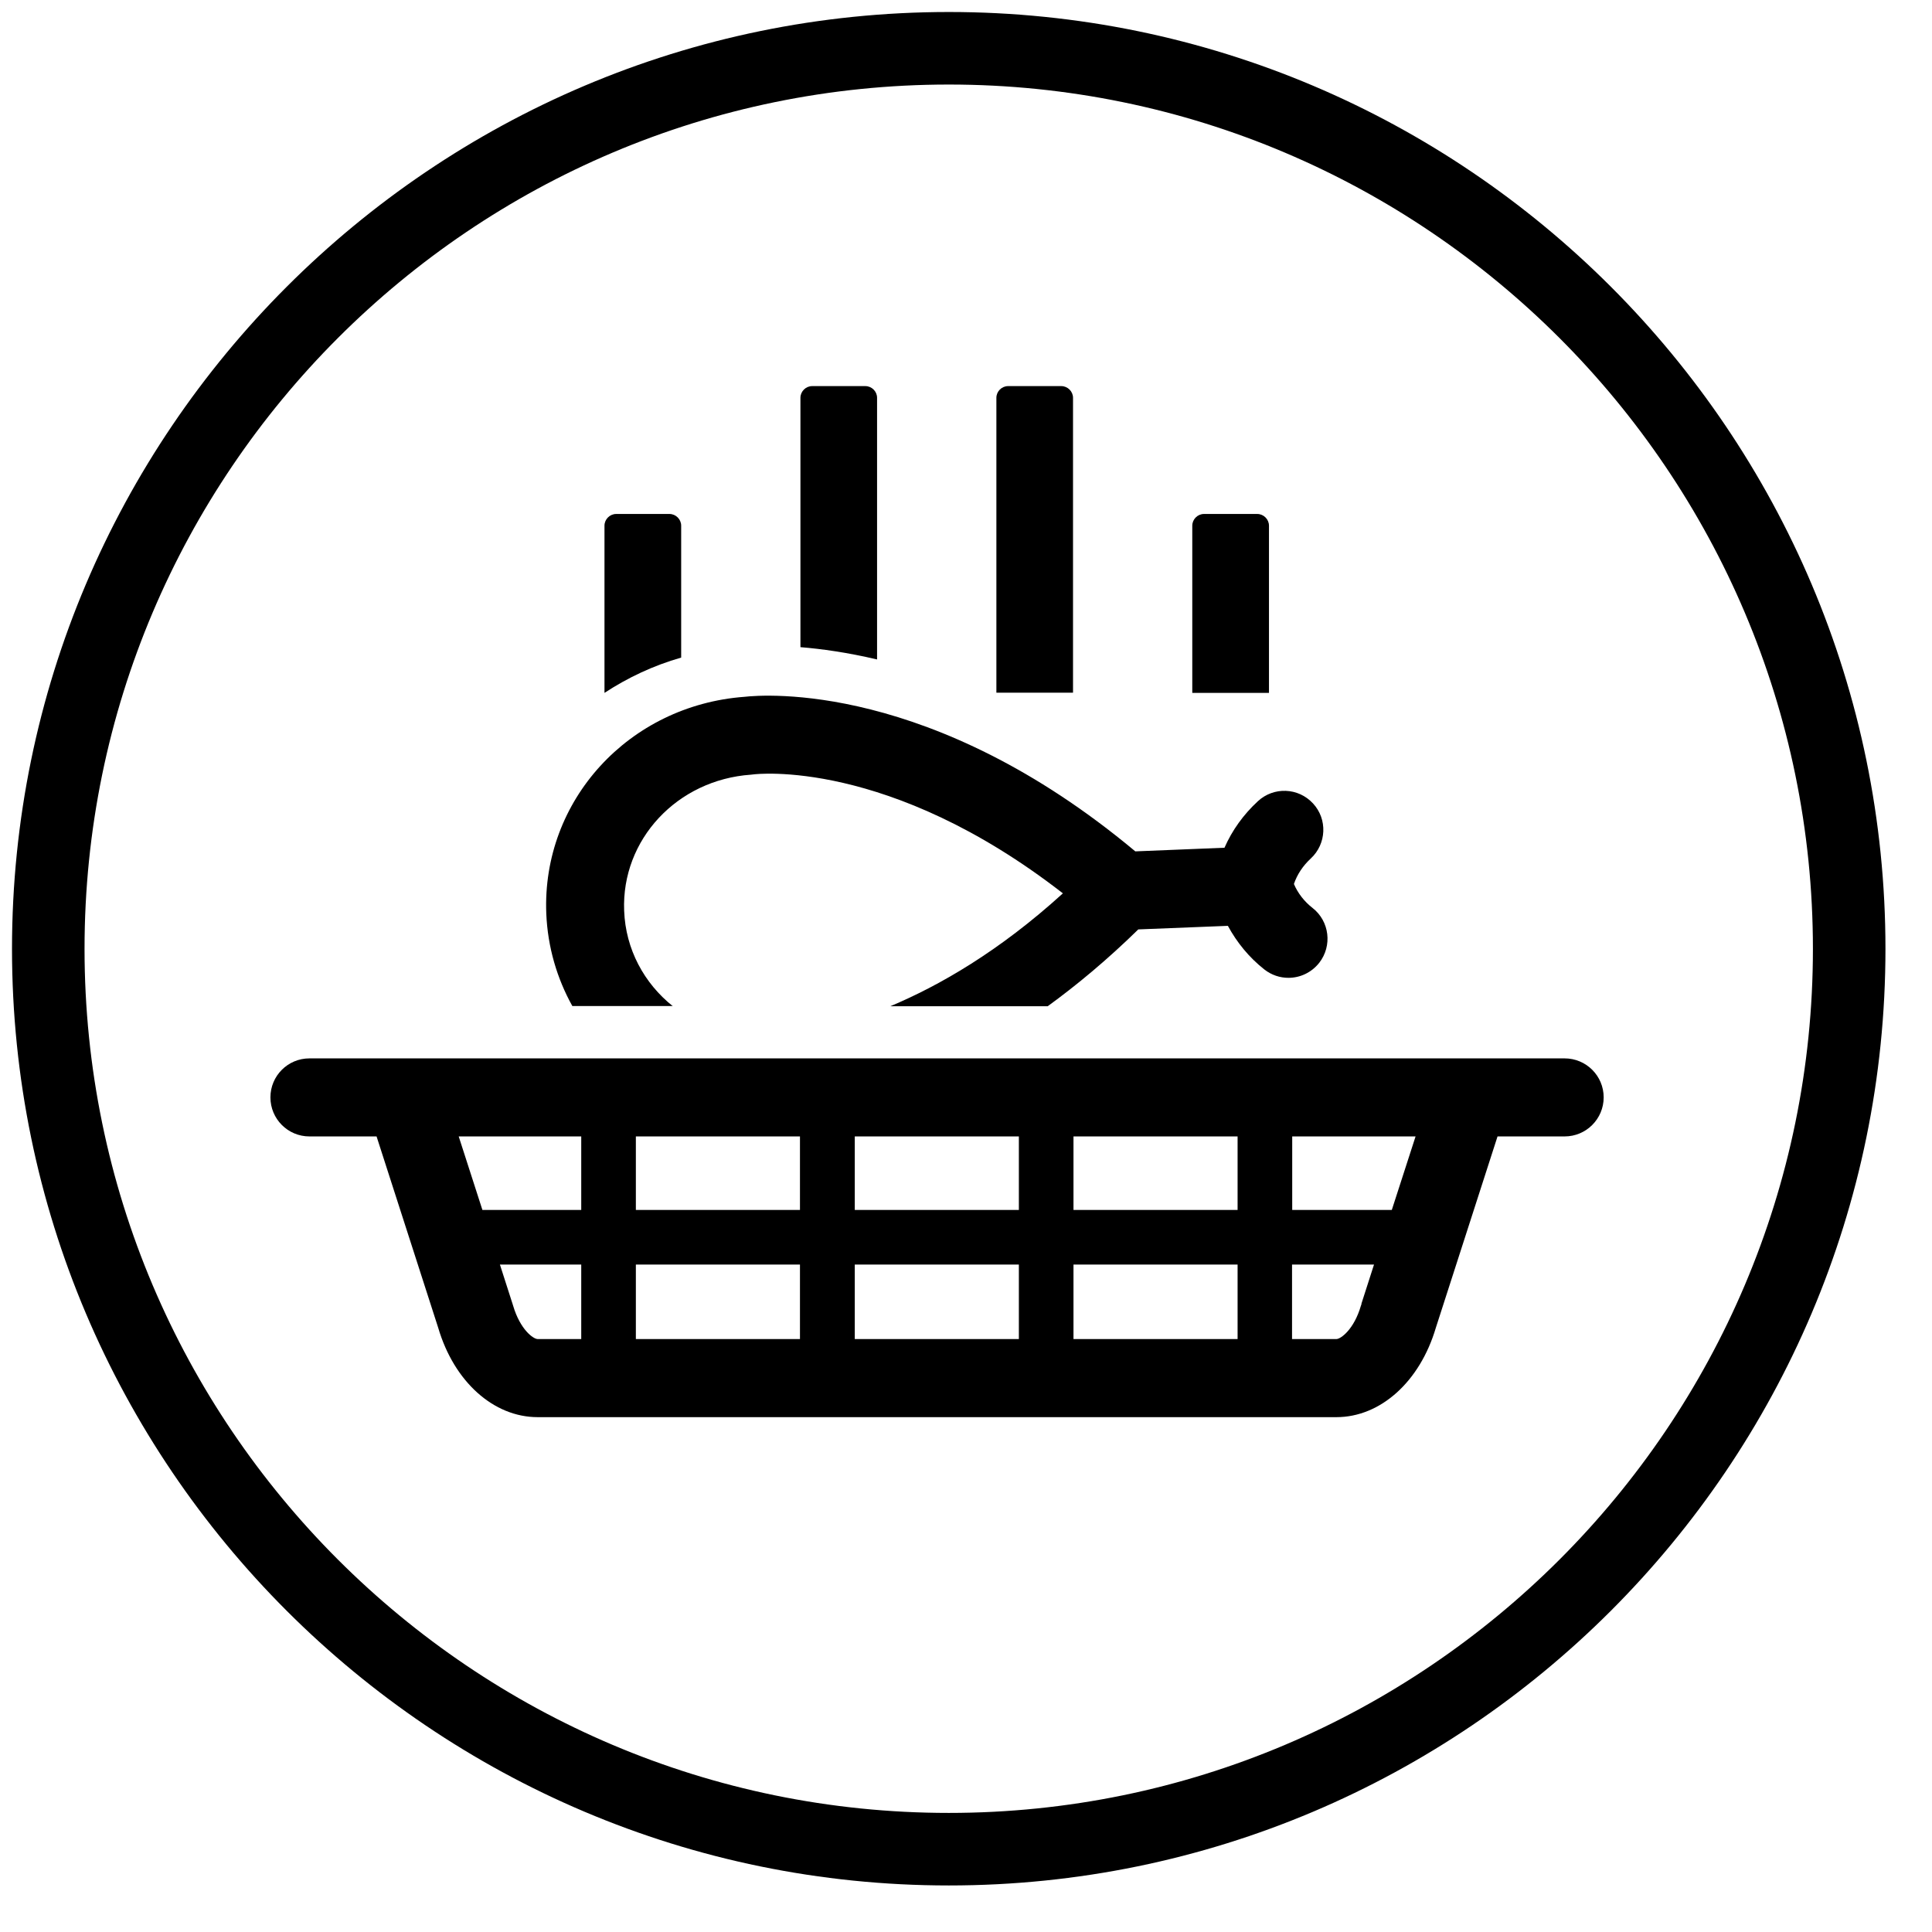
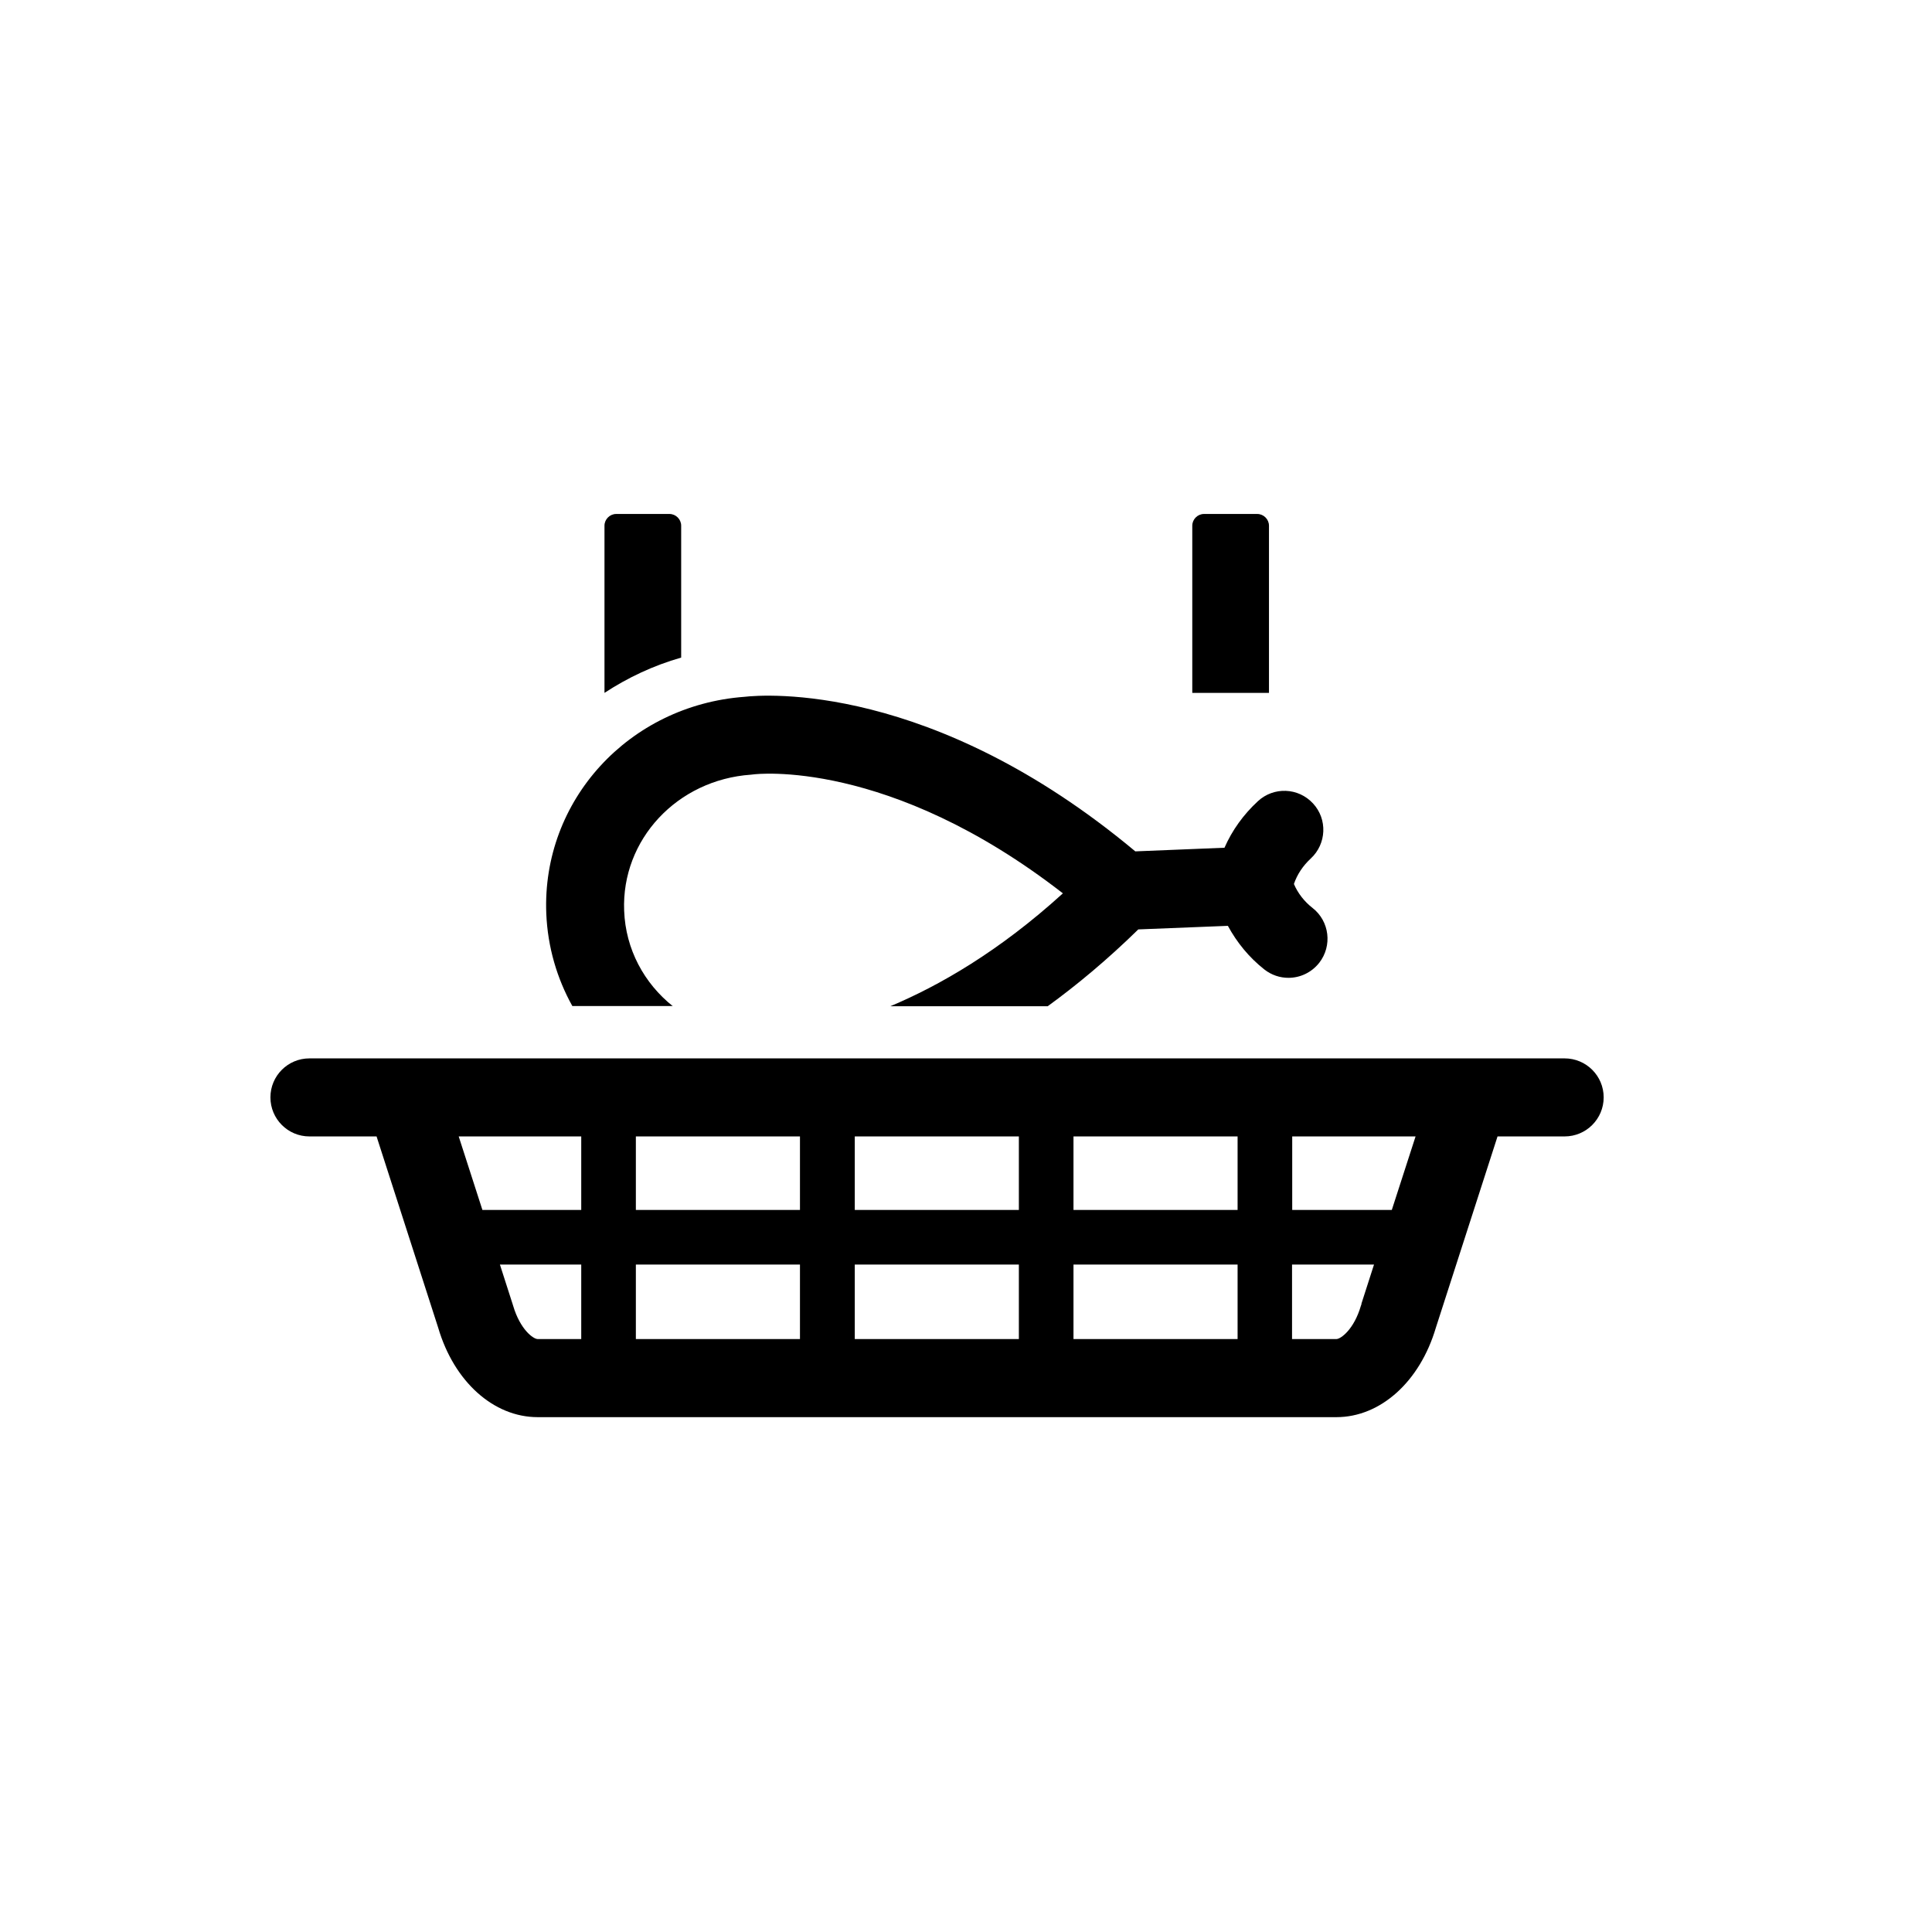
<svg xmlns="http://www.w3.org/2000/svg" width="33" height="33" viewBox="0 0 33 33" fill="none">
  <g clip-path="url(#clip0_858_22759)">
-     <path d="M16.207 32.205C7.383 32.205 0.205 25.027 0.205 16.207C0.205 7.387 7.383 0.205 16.207 0.205C25.03 0.205 32.205 7.383 32.205 16.207C32.205 25.031 25.027 32.205 16.207 32.205ZM16.207 1.444C8.066 1.444 1.444 8.066 1.444 16.207C1.444 24.348 8.066 30.966 16.207 30.966C24.347 30.966 30.966 24.344 30.966 16.207C30.966 8.07 24.344 1.444 16.207 1.444Z" fill="black" />
    <path d="M21.675 8.979C21.675 8.87 21.584 8.779 21.475 8.779H20.565C20.456 8.779 20.365 8.87 20.365 8.979V11.835H21.675V8.979Z" fill="black" />
-     <path d="M18.328 6.795C18.328 6.686 18.237 6.595 18.128 6.595H17.219C17.109 6.595 17.019 6.686 17.019 6.795V11.832H18.328V6.795Z" fill="black" />
-     <path d="M14.981 6.795C14.981 6.686 14.891 6.595 14.781 6.595H13.872C13.763 6.595 13.672 6.686 13.672 6.795V11.054C14.029 11.083 14.472 11.144 14.981 11.264V6.795Z" fill="black" />
    <path d="M11.493 17.187C11.005 16.798 10.685 16.216 10.661 15.555C10.613 14.342 11.565 13.32 12.827 13.232L12.872 13.227C12.896 13.224 15.173 12.942 18.155 15.259C17.064 16.251 16.045 16.835 15.208 17.187H17.896C18.395 16.824 18.915 16.392 19.443 15.875L20.973 15.814C21.128 16.099 21.333 16.352 21.597 16.56C21.72 16.656 21.864 16.702 22.008 16.702C22.205 16.702 22.4 16.614 22.533 16.446C22.76 16.155 22.709 15.736 22.421 15.51C22.277 15.398 22.168 15.256 22.101 15.099C22.157 14.936 22.253 14.79 22.389 14.664C22.659 14.414 22.677 13.992 22.427 13.723C22.176 13.451 21.755 13.435 21.485 13.686C21.237 13.915 21.045 14.184 20.915 14.48L19.392 14.542C15.917 11.64 13.051 11.864 12.717 11.902C10.741 12.048 9.253 13.672 9.331 15.606C9.355 16.179 9.515 16.715 9.776 17.184H11.496L11.493 17.187Z" fill="black" />
    <path d="M26.725 18.078H26.005H6.005H5.285C4.917 18.078 4.619 18.376 4.619 18.744C4.619 19.112 4.917 19.411 5.285 19.411H6.432L7.485 22.68C7.755 23.598 8.429 24.206 9.184 24.206H22.827C23.579 24.206 24.253 23.6 24.525 22.68L25.579 19.411H26.725C27.093 19.411 27.392 19.112 27.392 18.744C27.392 18.376 27.093 18.078 26.725 18.078ZM9.928 22.872H9.184C9.109 22.872 8.885 22.71 8.765 22.304L8.76 22.288L8.755 22.272L8.539 21.6H9.928V22.872ZM9.928 20.667H8.24L7.835 19.411H9.928V20.667ZM13.664 22.872H10.861V21.6H13.664V22.872ZM13.664 20.667H10.861V19.411H13.664V20.667ZM17.403 22.872H14.6V21.6H17.403V22.872ZM17.403 20.667H14.6V19.411H17.403V20.667ZM21.139 22.872H18.336V21.6H21.139V22.872ZM21.139 20.667H18.336V19.411H21.139V20.667ZM23.256 22.272L23.251 22.288L23.245 22.304C23.128 22.707 22.901 22.872 22.827 22.872H22.069V21.6H23.469L23.253 22.272H23.256ZM23.773 20.667H22.072V19.411H24.179L23.773 20.667Z" fill="black" />
    <path d="M11.635 11.232V8.979C11.635 8.87 11.544 8.779 11.435 8.779H10.525C10.416 8.779 10.325 8.87 10.325 8.979V11.835C10.723 11.574 11.16 11.368 11.635 11.232Z" fill="black" />
  </g>
  <defs>
    <clipPath id="clip0_858_22759">
      <rect width="32" height="32" fill="white" transform="translate(0.205 0.205)" />
    </clipPath>
  </defs>
</svg>